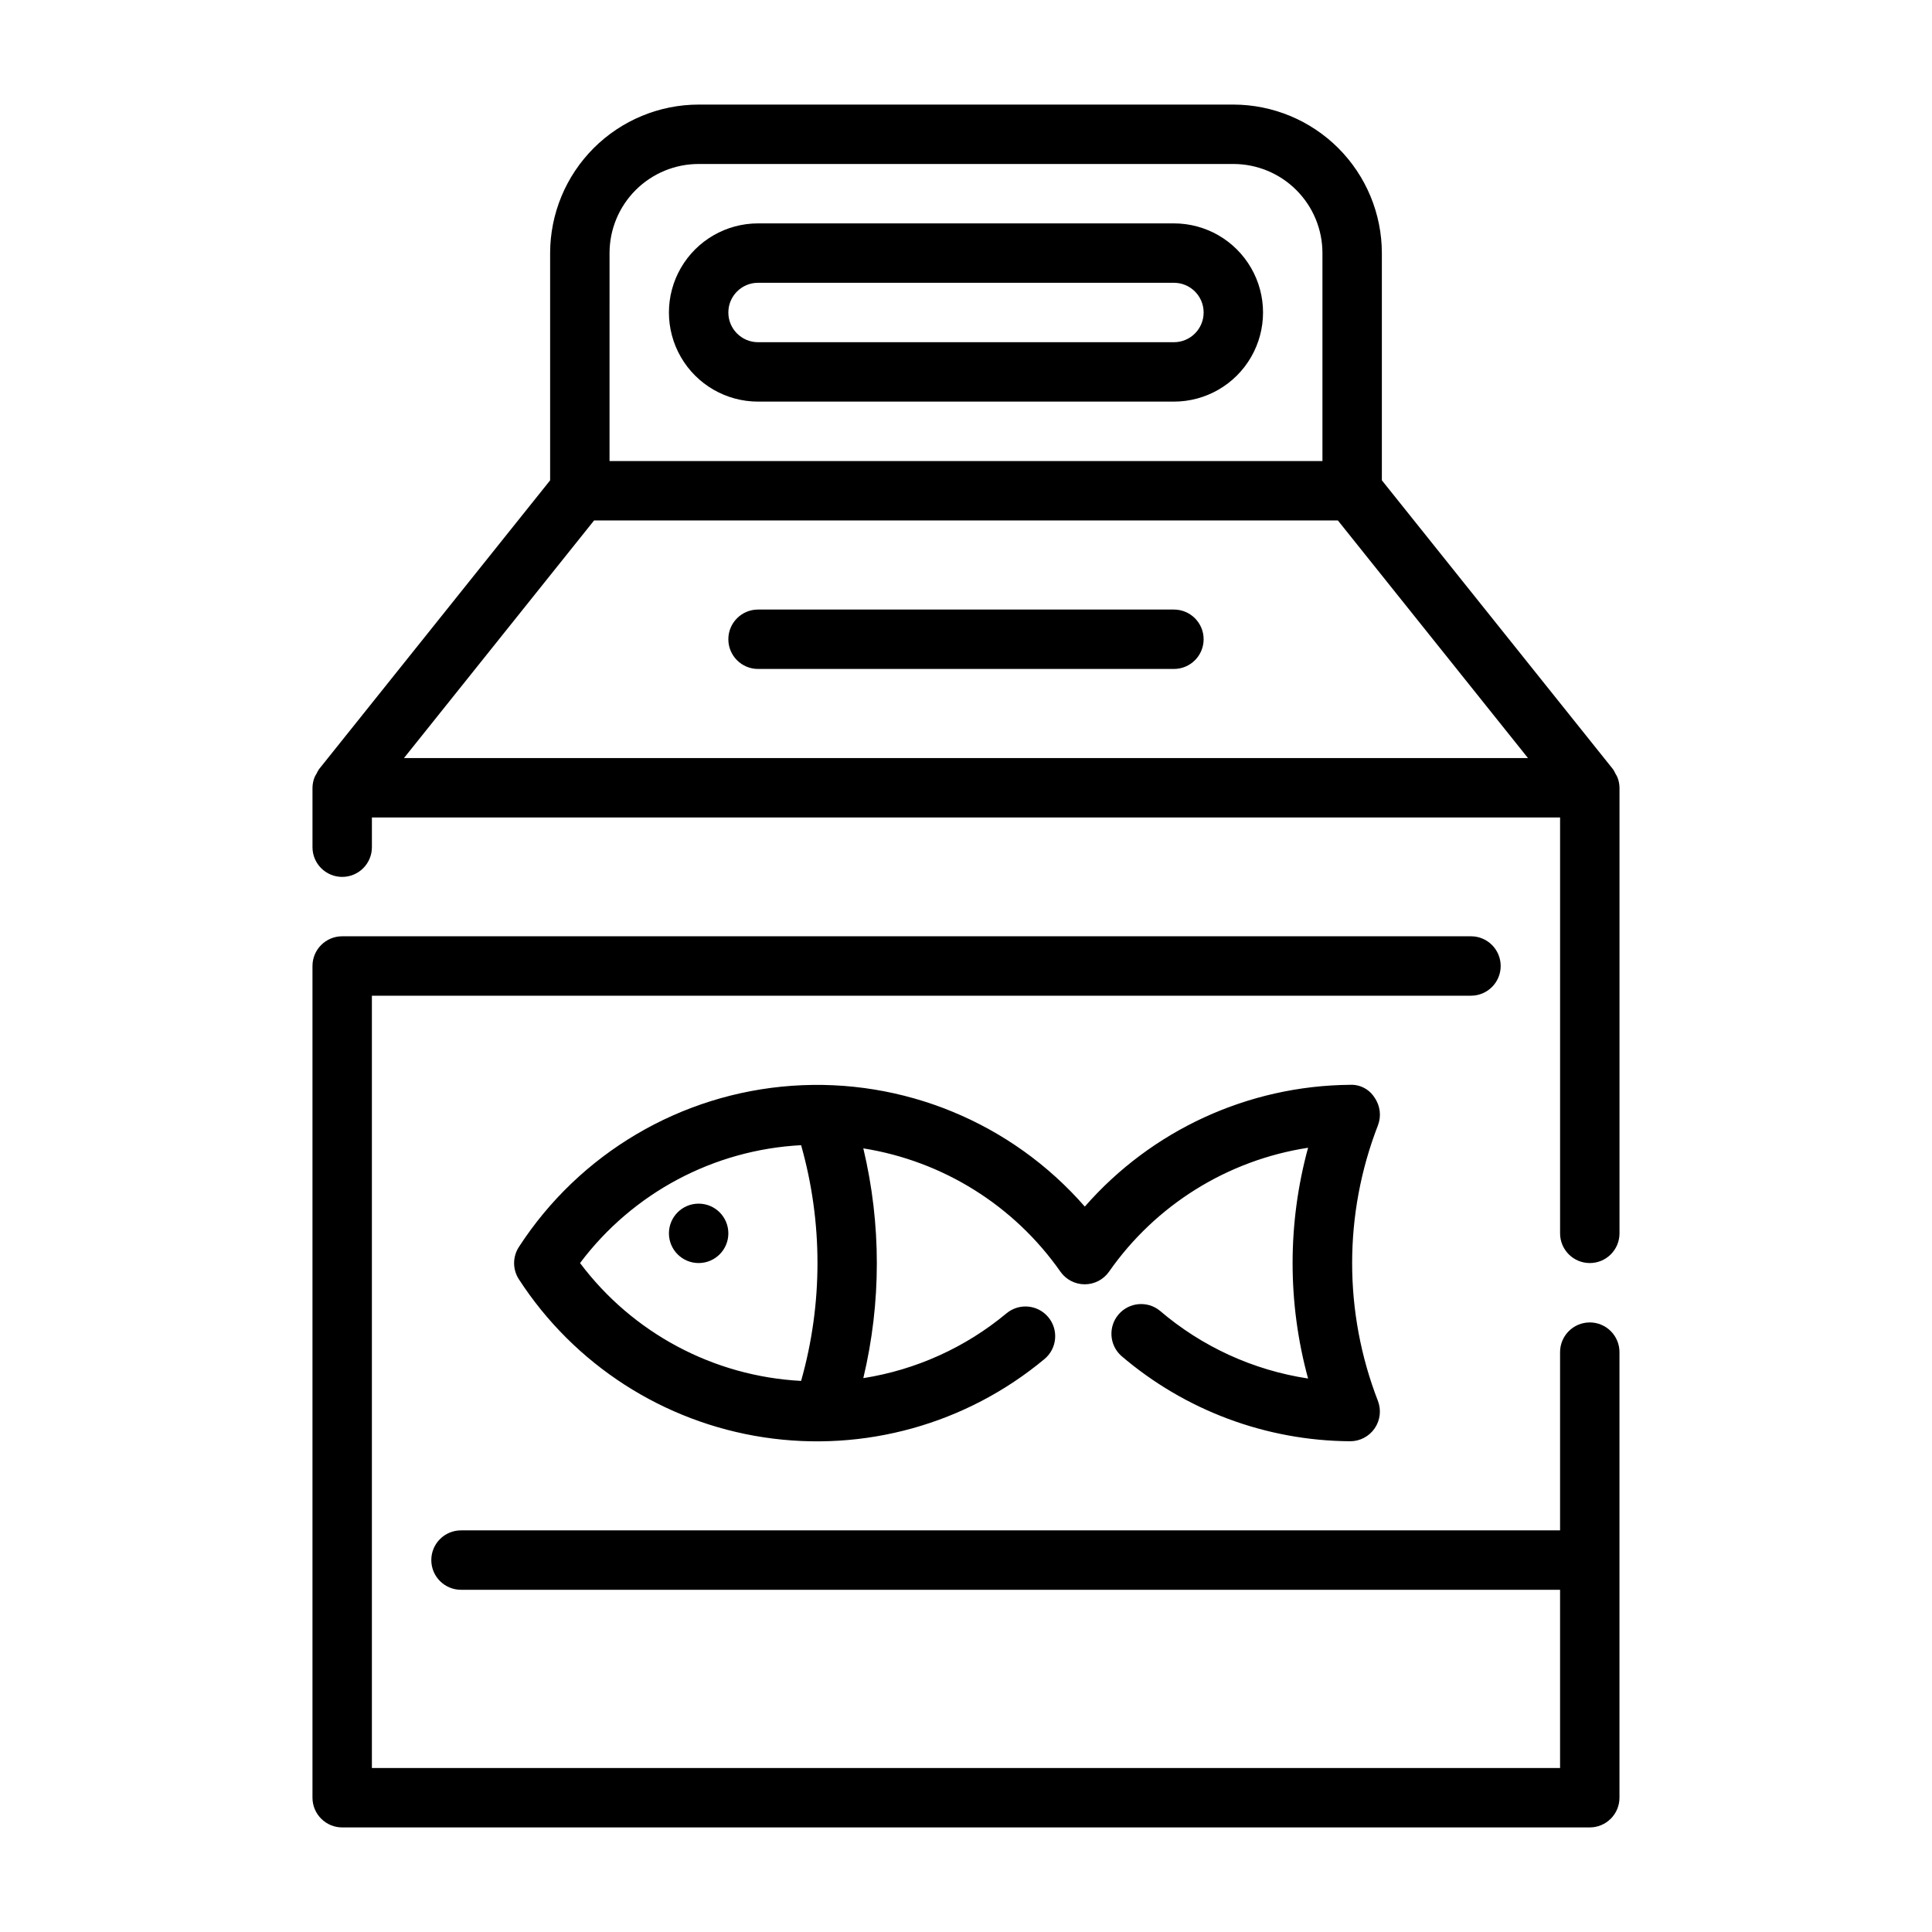
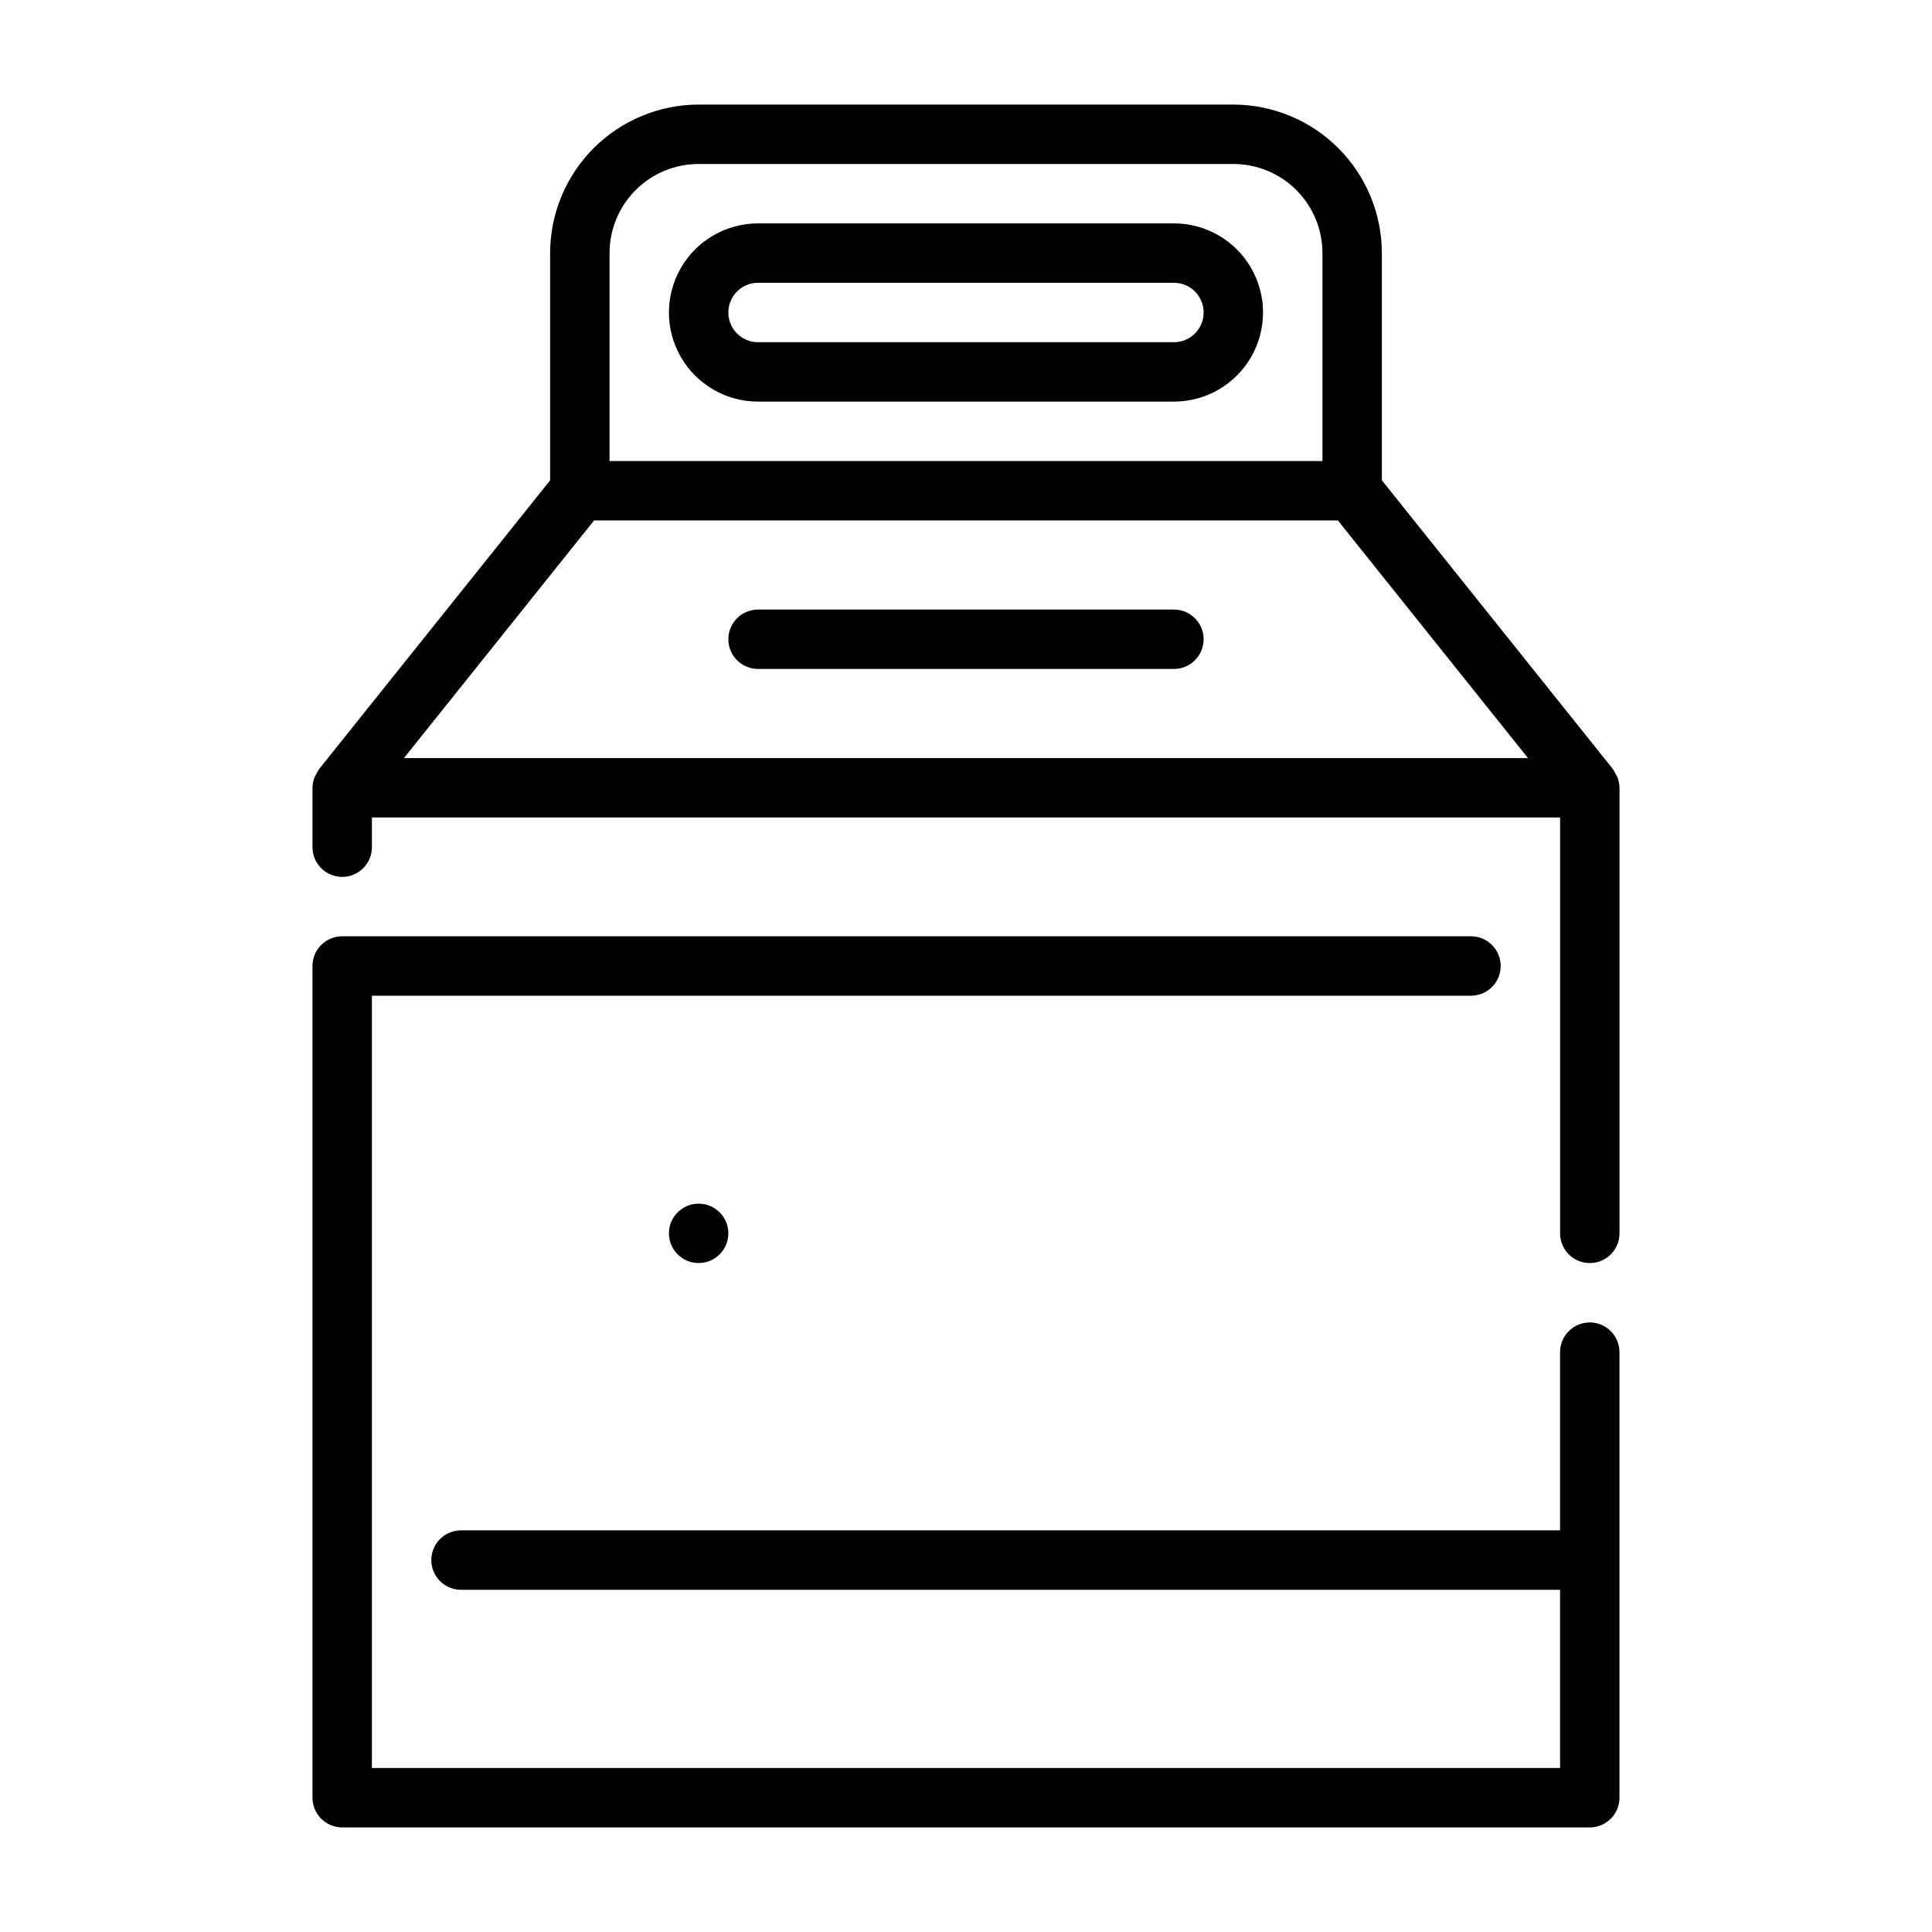
<svg xmlns="http://www.w3.org/2000/svg" fill="#000000" width="800px" height="800px" version="1.1" viewBox="144 144 512 512">
  <g>
    <path d="m455.1 203.2h-110.21c-8.438 0-16.234 4.5-20.453 11.809-4.219 7.305-4.219 16.309 0 23.613 4.219 7.309 12.016 11.809 20.453 11.809h110.21c8.438 0 16.234-4.5 20.453-11.809 4.219-7.305 4.219-16.309 0-23.613-4.219-7.309-12.016-11.809-20.453-11.809zm0 31.488h-110.21c-4.348 0-7.871-3.527-7.871-7.875s3.523-7.871 7.871-7.871h110.21c4.348 0 7.875 3.523 7.875 7.871s-3.527 7.875-7.875 7.875z" />
    <path d="m565.31 494.46c-4.348 0-7.875 3.527-7.875 7.875v47.23h-291.26c-4.348 0-7.875 3.523-7.875 7.871s3.527 7.875 7.875 7.875h291.26v47.23h-314.88v-204.67h291.27c4.348 0 7.871-3.523 7.871-7.871s-3.523-7.875-7.871-7.875h-299.14c-4.348 0-7.875 3.527-7.875 7.875v220.41c0 2.09 0.832 4.09 2.309 5.566 1.477 1.477 3.477 2.309 5.566 2.309h330.62c2.086 0 4.09-0.832 5.566-2.309 1.477-1.477 2.305-3.477 2.305-5.566v-118.08c0-2.09-0.828-4.09-2.305-5.566-1.477-1.477-3.481-2.309-5.566-2.309z" />
    <path d="m572.61 349.93c-0.145-0.305-0.309-0.598-0.488-0.883-0.184-0.418-0.402-0.82-0.66-1.195l-61.254-76.566v-60.211c-0.012-10.434-4.164-20.441-11.543-27.82-7.379-7.375-17.383-11.527-27.816-11.539h-141.7c-10.434 0.012-20.438 4.164-27.816 11.539-7.379 7.379-11.531 17.387-11.543 27.82v60.223l-61.254 76.555h0.004c-0.25 0.379-0.473 0.773-0.664 1.188-0.18 0.285-0.344 0.582-0.488 0.891-0.367 0.902-0.562 1.867-0.574 2.84v15.746c0 4.348 3.527 7.871 7.875 7.871s7.871-3.523 7.871-7.871v-7.875h314.88v110.21c0 4.348 3.527 7.871 7.875 7.871s7.871-3.523 7.871-7.871v-118.08c-0.012-0.973-0.207-1.938-0.574-2.84zm-271.17-68.008h197.11l50.383 62.977h-297.88zm4.094-70.848c0-6.266 2.488-12.27 6.918-16.699 4.426-4.43 10.434-6.918 16.695-6.918h141.7c6.262 0 12.27 2.488 16.699 6.918 4.43 4.43 6.914 10.434 6.914 16.699v55.105h-188.93z" />
-     <path d="m508.29 434.91c-1.387-2.242-3.883-3.555-6.516-3.422-26.965 0.23-52.539 11.977-70.289 32.273-19.426-22.262-48.172-34.113-77.645-32.016-29.469 2.098-56.246 17.906-72.32 42.699-1.703 2.613-1.703 5.984 0 8.594 14.652 22.594 38.273 37.836 64.898 41.871s53.703-3.519 74.391-20.758c3.34-2.785 3.785-7.75 1-11.09-2.789-3.34-7.754-3.789-11.094-1-10.863 9.035-23.969 14.965-37.926 17.16 4.777-20.016 4.777-40.875 0-60.891 21.117 3.363 39.965 15.152 52.23 32.668 1.473 2.106 3.879 3.356 6.449 3.356 2.566 0 4.973-1.25 6.445-3.356 12.359-17.688 31.414-29.551 52.742-32.832-5.469 20.02-5.469 41.137 0 61.156-14.516-2.199-28.125-8.426-39.281-17.973-3.312-2.691-8.168-2.25-10.945 0.992-2.773 3.246-2.457 8.109 0.711 10.969 16.902 14.473 38.383 22.492 60.633 22.637h0.047c2.59 0 5.016-1.277 6.481-3.414 1.469-2.133 1.789-4.856 0.863-7.273-9.109-23.488-9.109-49.535 0-73.023 0.941-2.434 0.617-5.18-0.875-7.328zm-210.57 43.809c13.938-18.574 35.391-30.016 58.582-31.234 5.785 20.422 5.785 42.047 0 62.469-23.191-1.219-44.645-12.66-58.582-31.234z" />
    <path d="m337.02 470.85c0 4.348-3.527 7.871-7.875 7.871-4.348 0-7.871-3.523-7.871-7.871s3.523-7.871 7.871-7.871c4.348 0 7.875 3.523 7.875 7.871" />
    <path d="m344.89 321.28h110.21c4.348 0 7.875-3.523 7.875-7.871s-3.527-7.871-7.875-7.871h-110.21c-4.348 0-7.871 3.523-7.871 7.871s3.523 7.871 7.871 7.871z" />
  </g>
</svg>